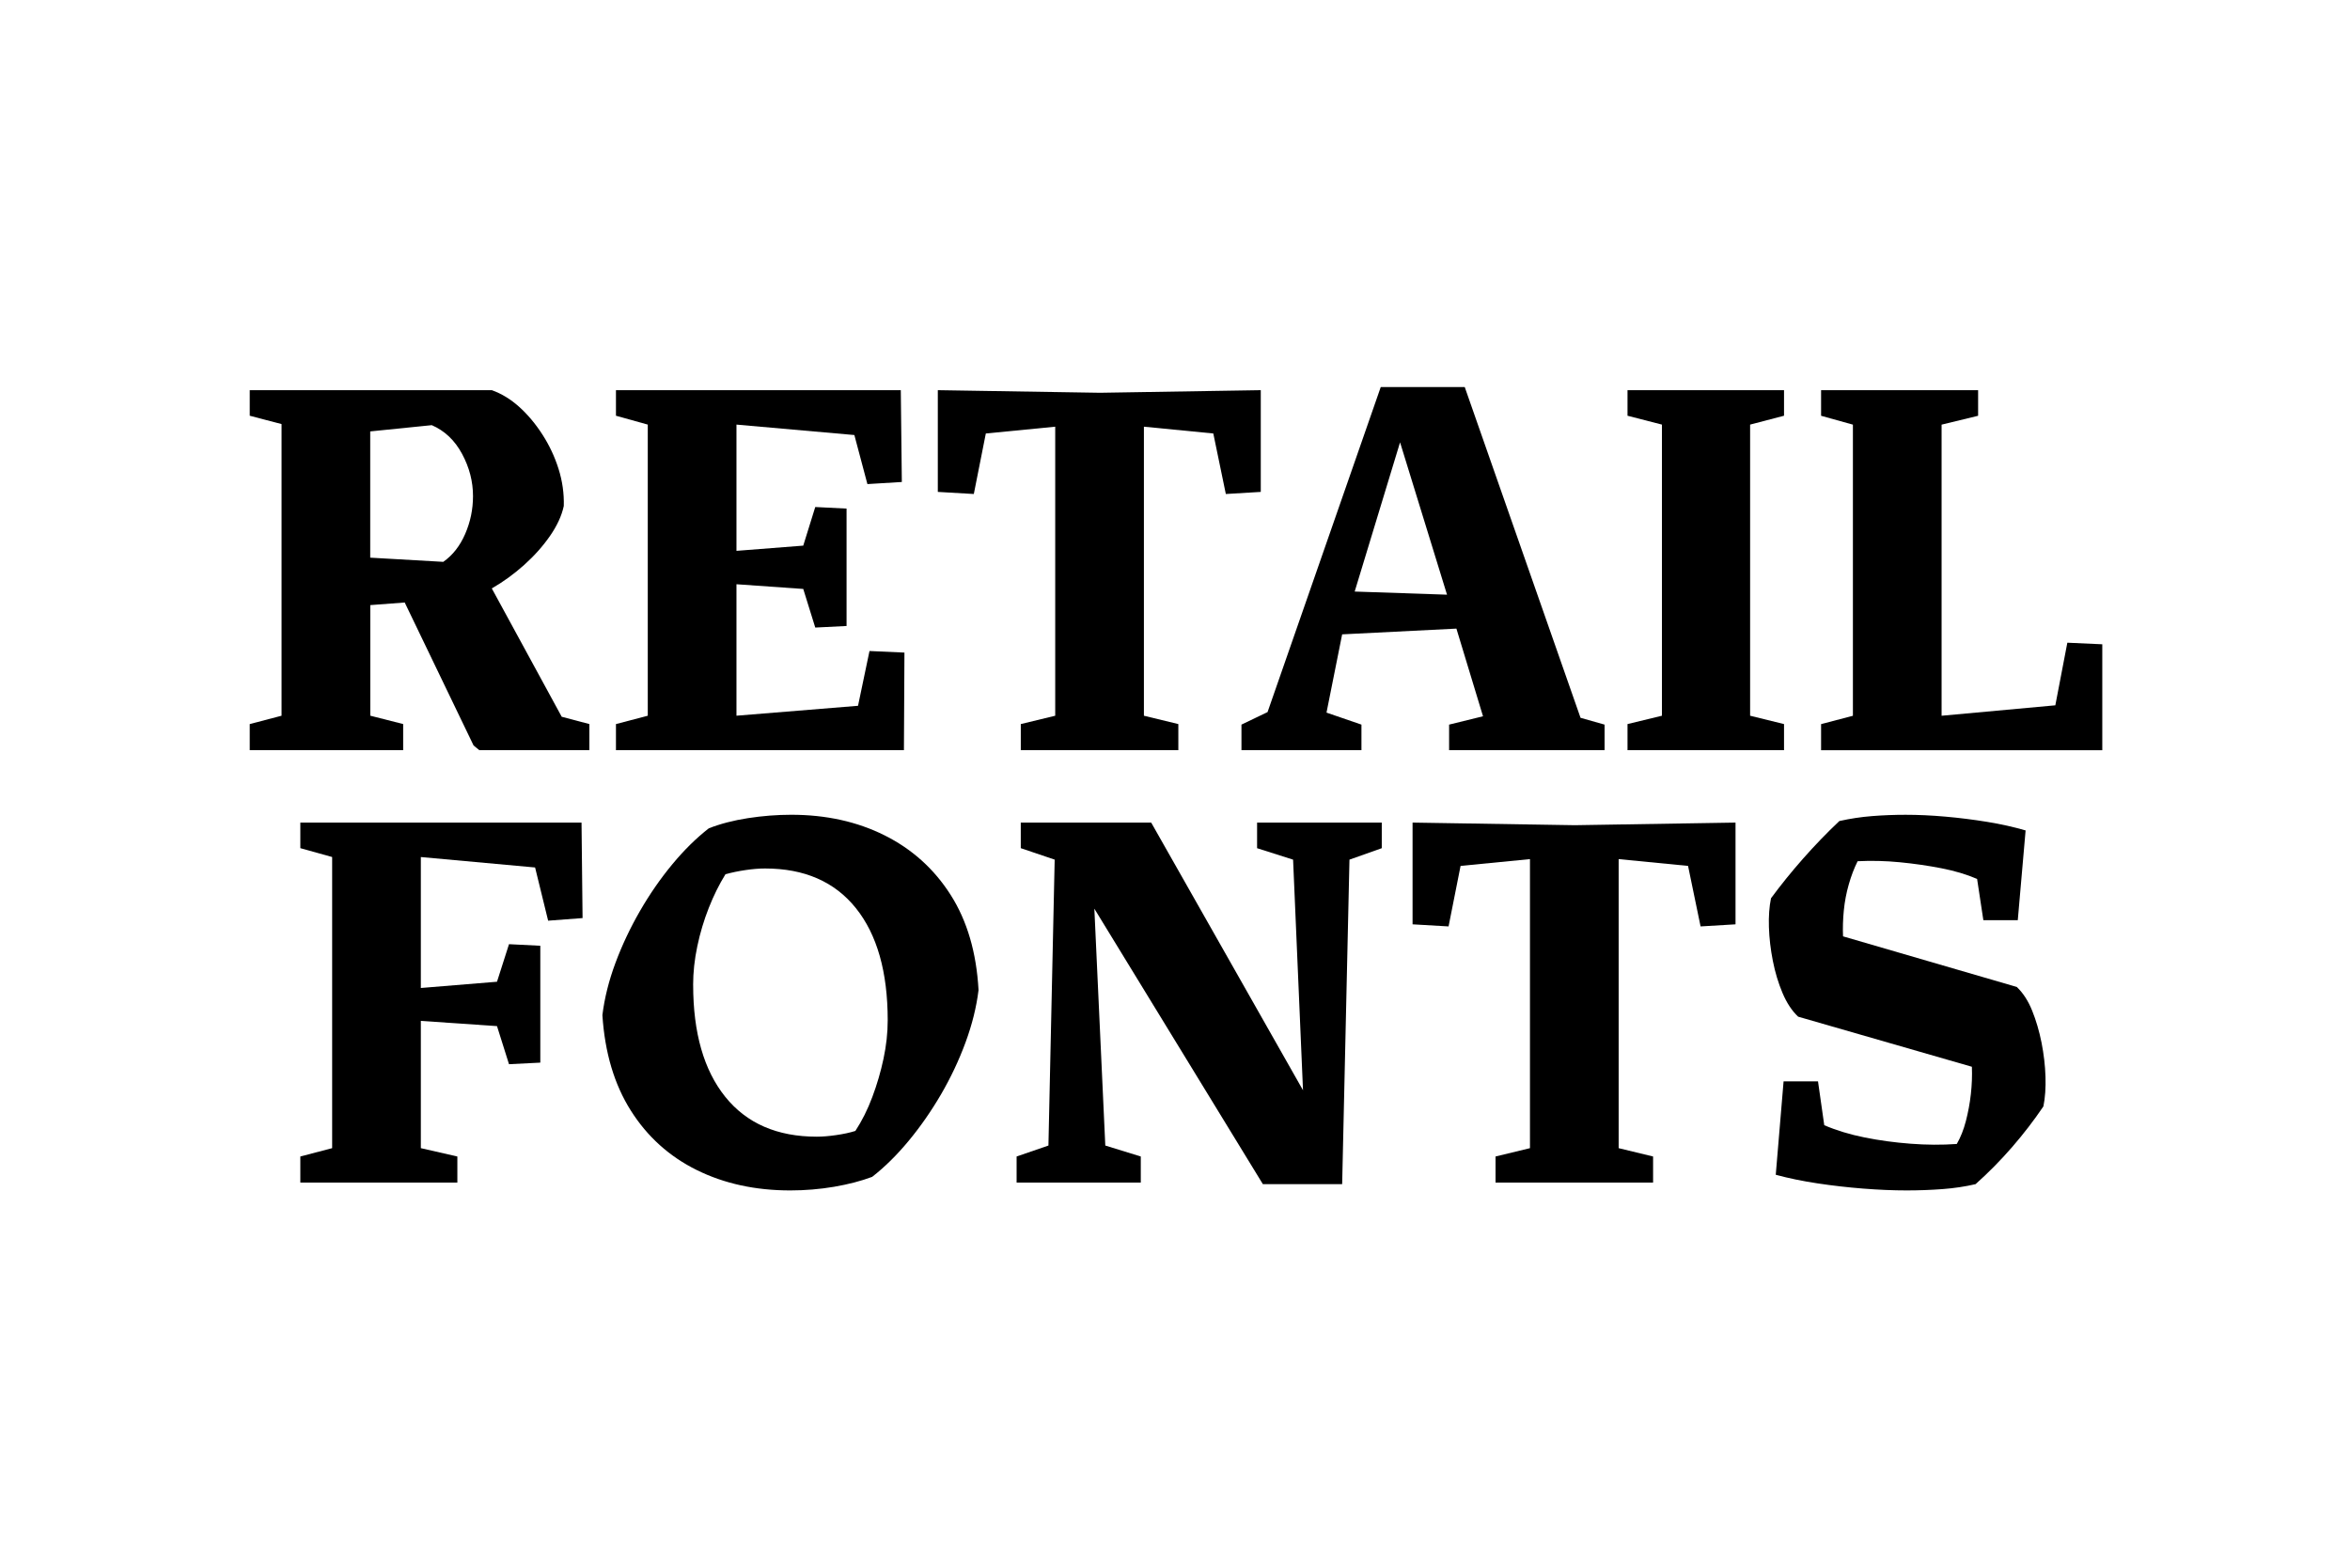
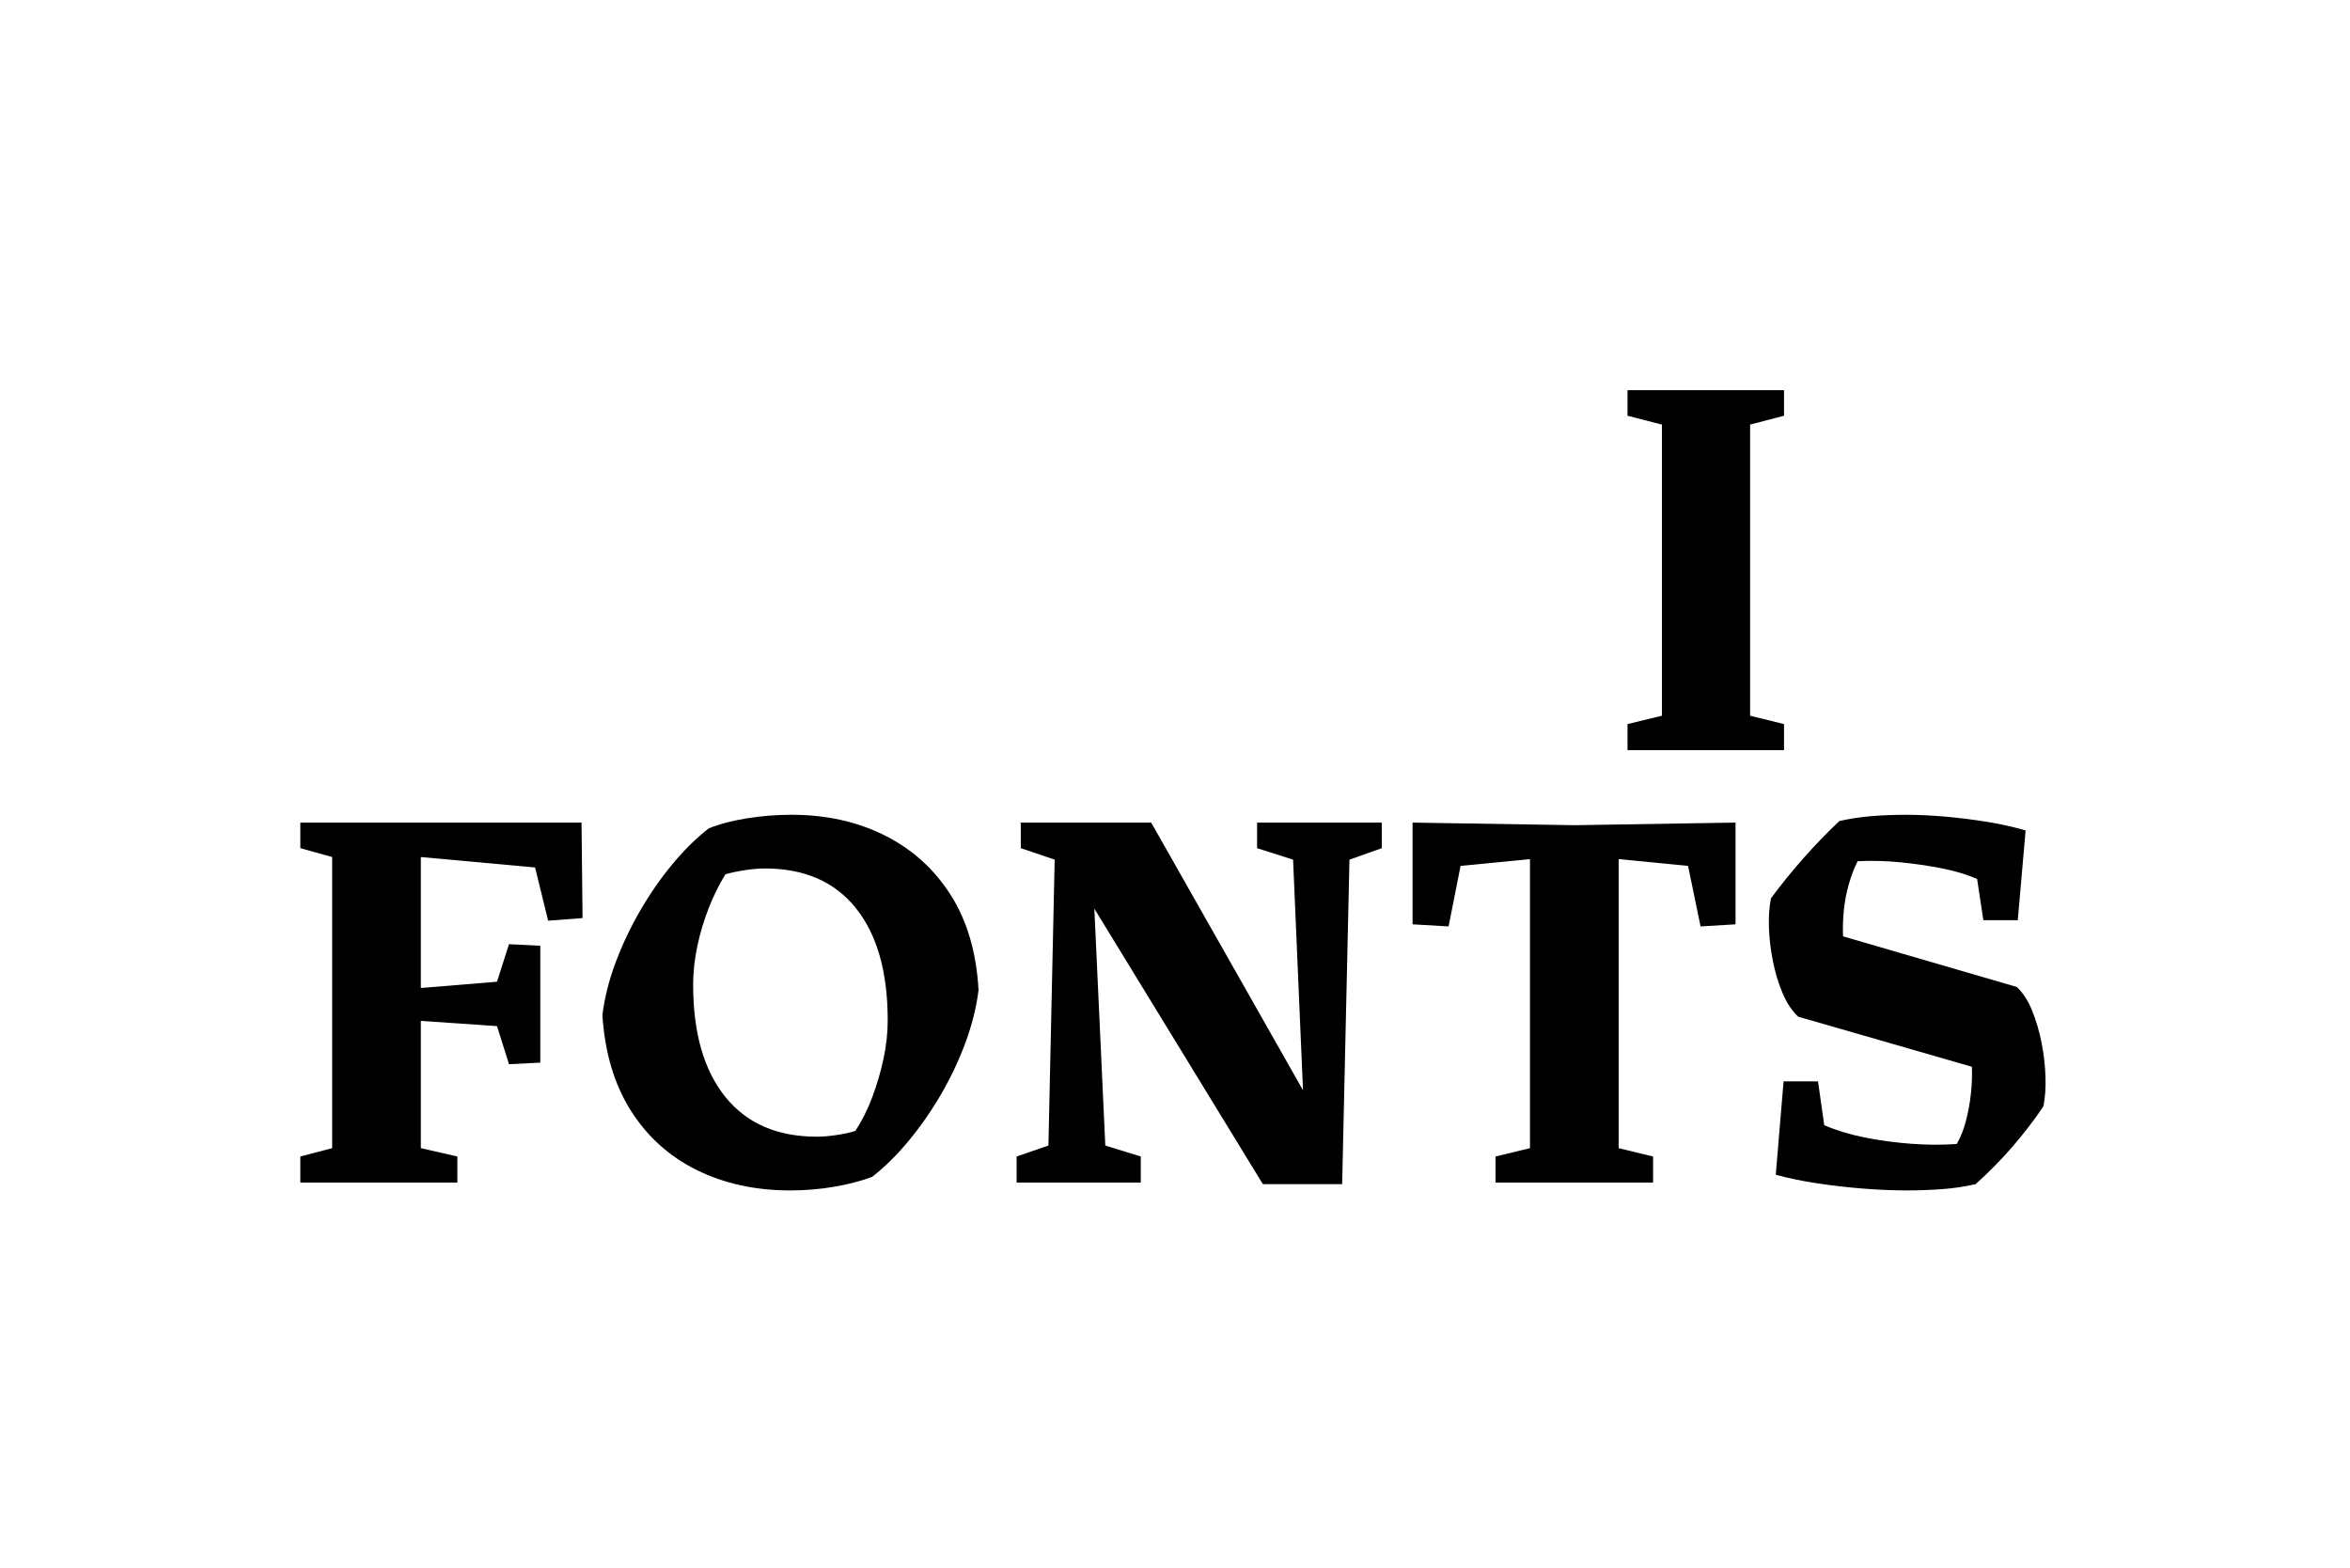
<svg xmlns="http://www.w3.org/2000/svg" viewBox="0 0 1e3 667">
  <defs>
    <style>.cls-1{fill:none;}</style>
  </defs>
  <rect class="cls-1" x="-12.21" y="160.03" width="1023.9" height="508.1" />
-   <path d="m171.54 319.2h-65.27v-11.1l13.54-3.55v-124.1l-13.54-3.55v-10.88h103.01c4.14 1.48 8.03 3.85 11.65 7.1 3.62 3.26 6.92 7.18 9.88 11.77s5.25 9.47 6.88 14.65 2.37 10.43 2.22 15.76c-0.89 4.15-2.85 8.4-5.88 12.77-3.04 4.37-6.7 8.47-10.99 12.32s-8.88 7.18-13.76 9.99l29.75 54.61 11.77 3.11v11.1h-46.84l-2.44-2-29.3-60.83-14.65 1.11v47.06l13.99 3.55v11.1zm-13.99-81.91 31.08 1.78c4-2.81 7.1-6.77 9.32-11.88s3.33-10.47 3.33-16.09c0-6.22-1.55-12.21-4.66-17.98s-7.4-9.84-12.88-12.21l-26.2 2.66v53.72z" />
-   <path d="M262.11,319.2v-11.1l13.54-3.55v-123.88l-13.54-3.77v-10.88h121.21l.44,39.07-14.65.89-5.55-20.87-50.17-4.44v53.72l28.42-2.22,5.11-16.43,13.32.67v49.95l-13.32.67-5.11-16.43-28.42-2v55.94l51.73-4.22,4.88-23.31,14.87.67-.22,41.51h-122.54Z" />
-   <path d="M399.08,166.02l69.04,1.11,68.38-1.11v43.29l-14.87.89-5.33-25.75-29.53-2.89v122.99l14.65,3.55v11.1h-67.04v-11.1l14.65-3.55v-122.99l-29.53,2.89-5.11,25.75-15.32-.89v-43.29Z" />
-   <path d="m672.59 305.44 10.21 2.89v10.88h-66.16v-10.88l14.43-3.55-11.32-37.3-48.62 2.44-6.66 33.3 14.87 5.11v10.88h-51.06v-10.88l11.1-5.33 48.17-138.31h35.74l49.28 140.75zm-76.82-117.22-19.31 63.49 39.29 1.33-19.98-64.82z" />
  <path d="m744.73 304.55 14.43 3.55v11.1h-66.6v-11.1l14.65-3.55v-123.88l-14.65-3.77v-10.88h66.6v10.88l-14.43 3.77v123.88z" />
-   <path d="M826.21,180.68v123.88l48.4-4.44,5.11-26.64,14.87.67v45.07h-119.66v-11.1l13.54-3.55v-123.88l-13.54-3.77v-10.88h66.82v10.88l-15.54,3.77Z" />
  <path d="M179.08,434.38v54.17l15.54,3.55v11.1h-66.82v-11.1l13.54-3.55v-123.88l-13.54-3.77v-10.88h119.66l.44,40.63-14.65,1.11-5.55-22.64-48.62-4.44v55.72l32.41-2.66,5.11-15.98,13.32.67v49.73l-13.32.67-5.11-16.21-32.41-2.22Z" />
  <path d="m256.34 431.94c0.89-7.25 2.74-14.65 5.55-22.2s6.29-14.91 10.43-22.09 8.73-13.8 13.76-19.87 10.21-11.17 15.54-15.32c4.88-1.92 10.43-3.36 16.65-4.33 6.22-0.96 12.36-1.44 18.43-1.44 14.8 0 28.04 2.92 39.74 8.77 11.69 5.85 21.05 14.28 28.08 25.31s10.99 24.53 11.88 40.52c-0.89 7.25-2.74 14.69-5.55 22.31s-6.29 14.98-10.43 22.09c-4.15 7.1-8.73 13.69-13.76 19.76s-10.21 11.18-15.54 15.32c-4.74 1.78-10.14 3.18-16.21 4.22-6.07 1.03-12.29 1.55-18.65 1.55-14.8 0-28.05-2.89-39.74-8.66s-21.06-14.21-28.08-25.31c-7.03-11.1-11.07-24.64-12.1-40.63zm38.62-12.87c0 20.42 4.55 36.3 13.65 47.62s22.09 16.98 38.96 16.98c2.37 0 5.11-0.22 8.21-0.67 3.11-0.44 5.84-1.03 8.21-1.78 2.81-4.29 5.22-9.1 7.21-14.43 2-5.33 3.59-10.77 4.77-16.32s1.78-10.99 1.78-16.32c0-20.57-4.52-36.48-13.54-47.73-9.03-11.25-21.91-16.87-38.63-16.87-2.52 0-5.29 0.22-8.32 0.67-3.04 0.44-5.88 1.04-8.55 1.78-2.66 4.29-5.03 9.07-7.1 14.32s-3.7 10.69-4.88 16.32c-1.19 5.63-1.78 11.1-1.78 16.43z" />
  <path d="m574.24 365.79-3.11 138.08h-33.74l-71.71-117.22 4.66 100.79 15.1 4.66v11.1h-52.84v-11.1l13.54-4.66 2.66-121.66-14.43-4.88v-10.88h55.5l64.6 113.89-4.22-98.12-15.32-4.88v-10.88h53.06v10.88l-13.76 4.88z" />
  <path d="M601.1,350.02l69.04,1.11,68.38-1.11v43.29l-14.87.89-5.33-25.75-29.53-2.89v122.99l14.65,3.55v11.1h-67.04v-11.1l14.65-3.55v-122.99l-29.53,2.89-5.11,25.75-15.32-.89v-43.29Z" />
  <path d="m782.7 349.36c4.59-1.03 9.25-1.74 13.99-2.11 4.73-0.37 9.47-0.55 14.21-0.55 5.33 0 10.95 0.26 16.87 0.78s11.84 1.26 17.76 2.22 11.39 2.19 16.43 3.66l-3.33 38.18h-14.65l-2.66-17.54c-4.44-1.92-9.51-3.44-15.21-4.55s-11.58-1.96-17.65-2.55-12.06-0.74-17.98-0.44c-1.48 2.96-2.74 6.25-3.77 9.88-1.04 3.63-1.74 7.33-2.11 11.1s-0.48 7.44-0.33 10.99l73.93 21.53c2.66 2.52 4.85 5.88 6.55 10.1s3.03 8.77 4 13.65c0.96 4.88 1.52 9.7 1.67 14.43 0.15 4.74-0.15 8.96-0.89 12.65-4 5.92-8.44 11.69-13.32 17.32s-10.07 10.88-15.54 15.76c-4.44 1.03-9.14 1.74-14.1 2.11s-10.03 0.56-15.21 0.56c-5.77 0-11.95-0.26-18.54-0.78s-13.06-1.26-19.42-2.22c-6.37-0.96-12.29-2.18-17.76-3.66l3.33-39.74h14.65l2.66 18.65c5.18 2.22 10.91 3.96 17.2 5.22s12.8 2.15 19.54 2.66c6.73 0.52 13.28 0.56 19.65 0.11 1.63-2.81 2.92-6.07 3.88-9.77s1.67-7.51 2.11-11.43 0.59-7.8 0.44-11.66l-73.93-21.31c-2.66-2.51-4.88-5.88-6.66-10.1s-3.15-8.77-4.11-13.65-1.52-9.66-1.67-14.32 0.15-8.77 0.89-12.32c4.14-5.62 8.69-11.25 13.65-16.87s10.1-10.95 15.43-15.98z" />
</svg>